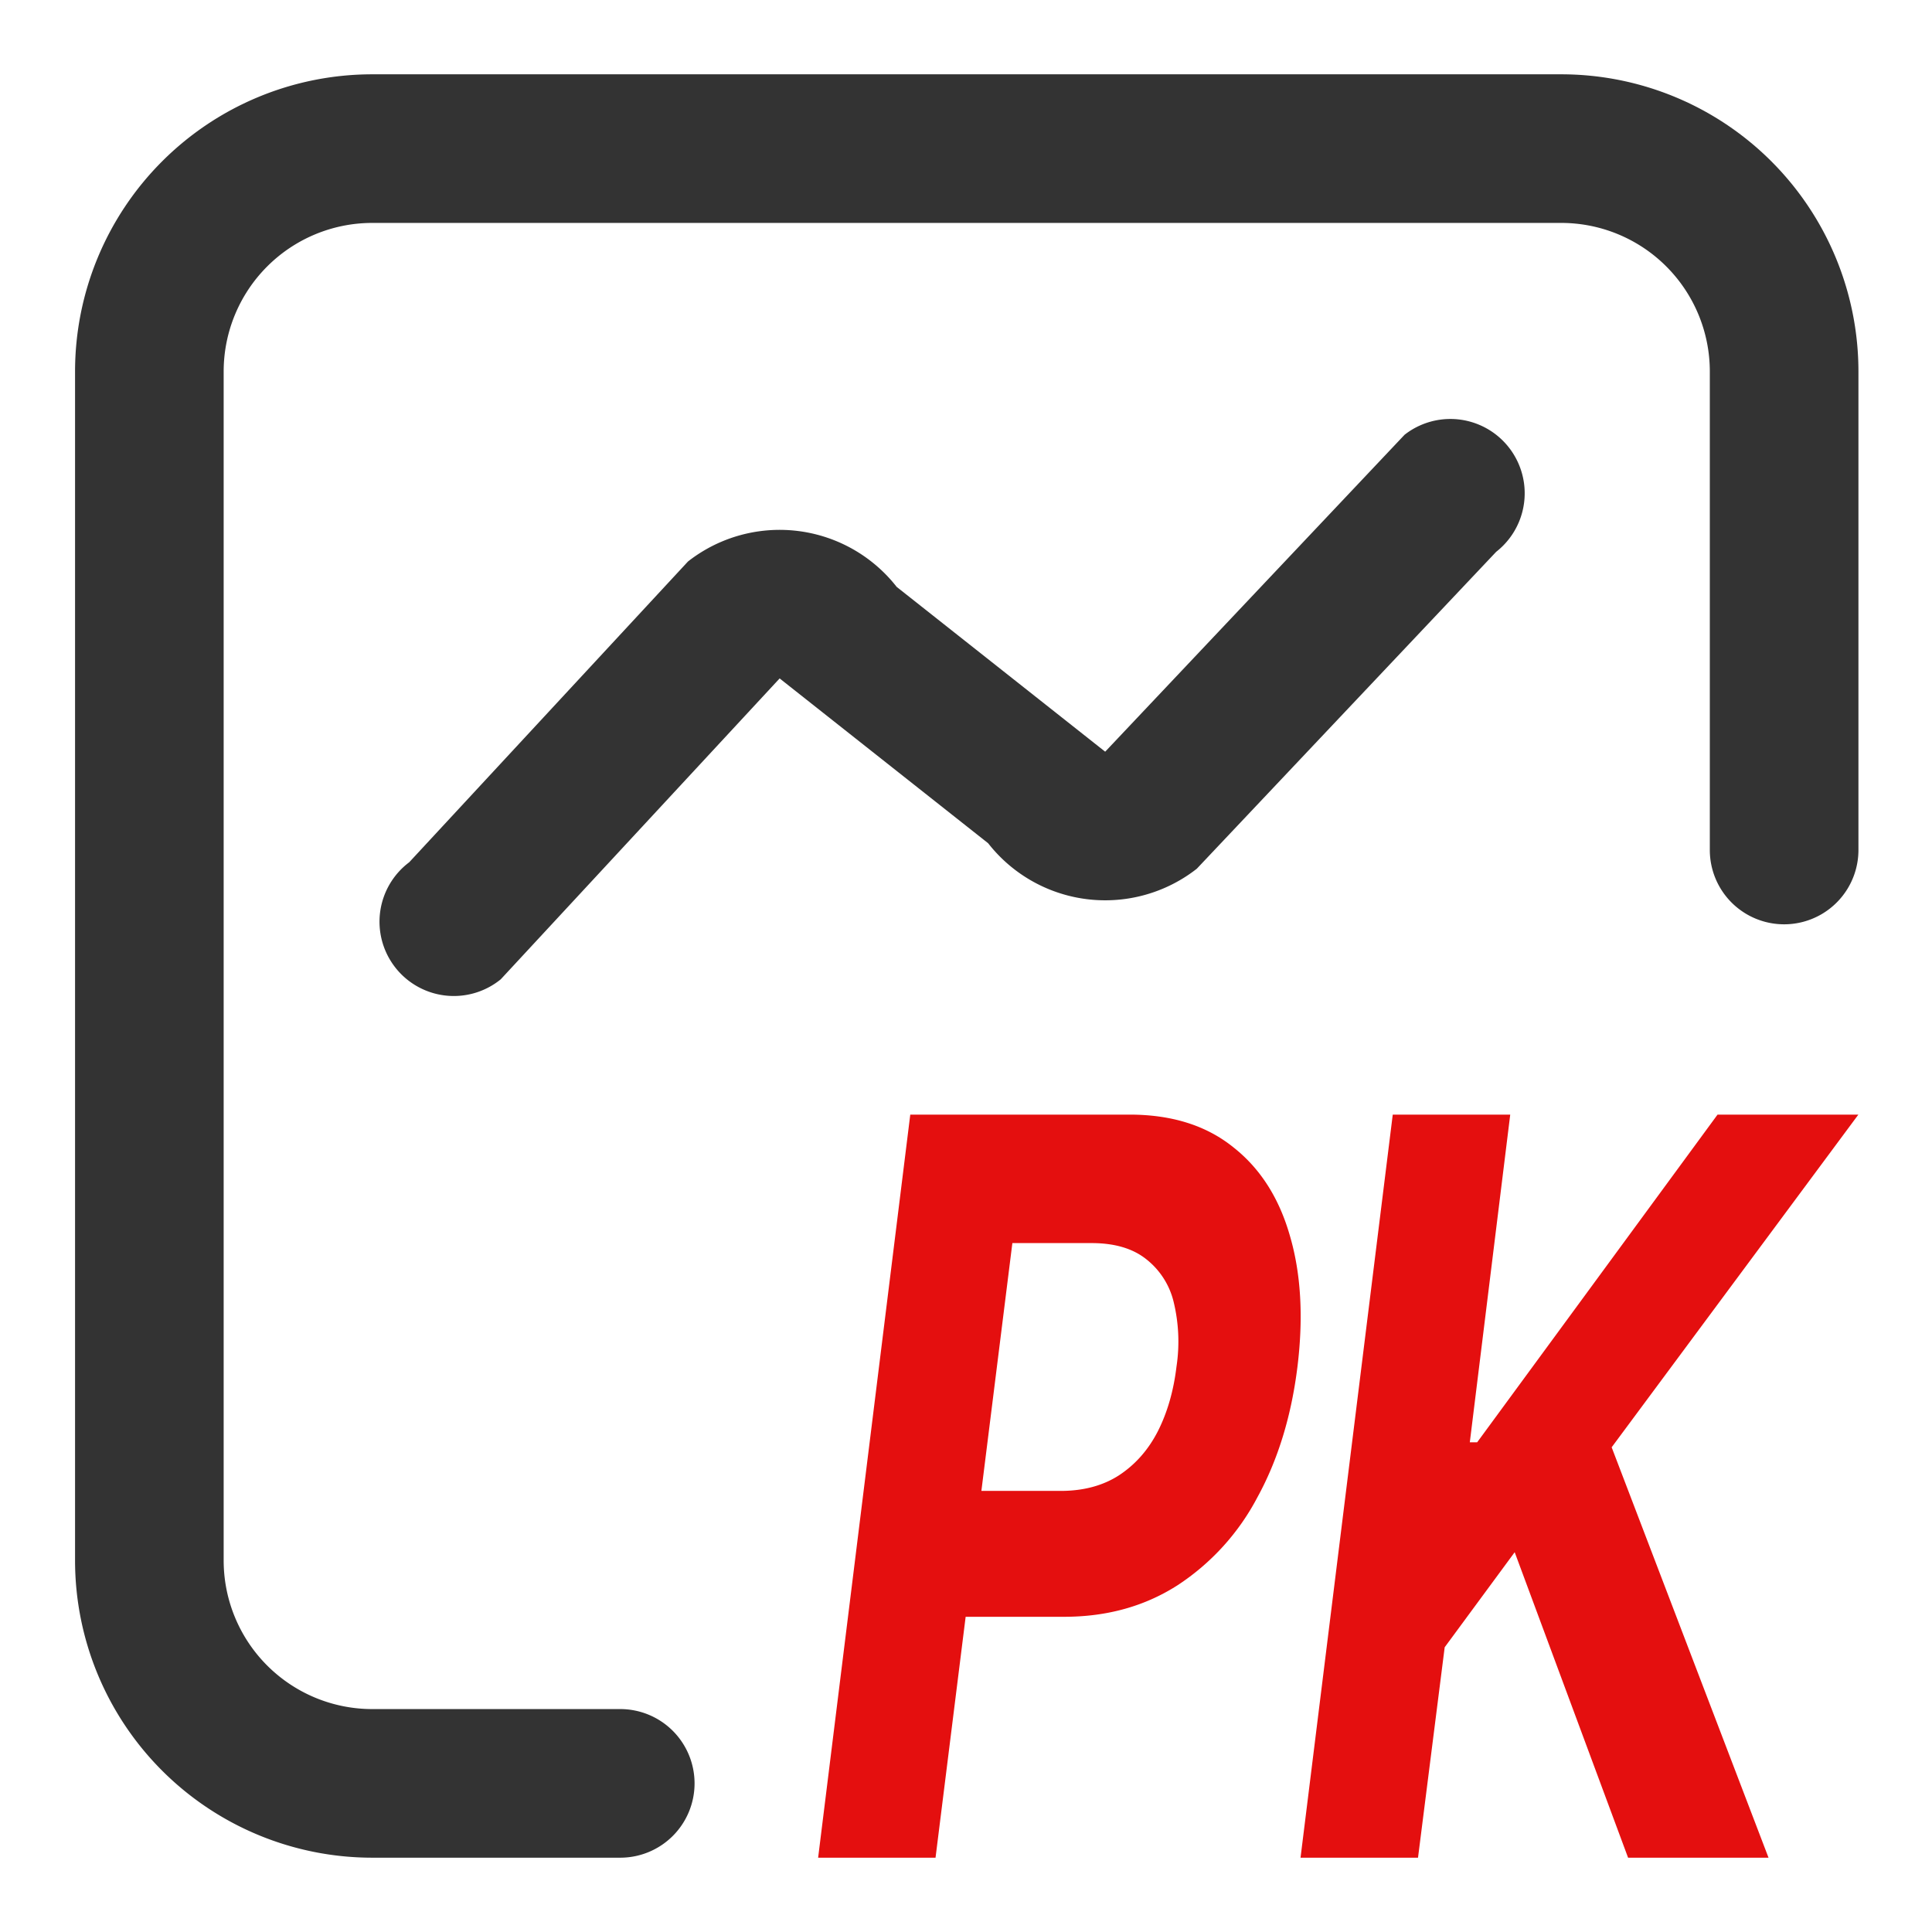
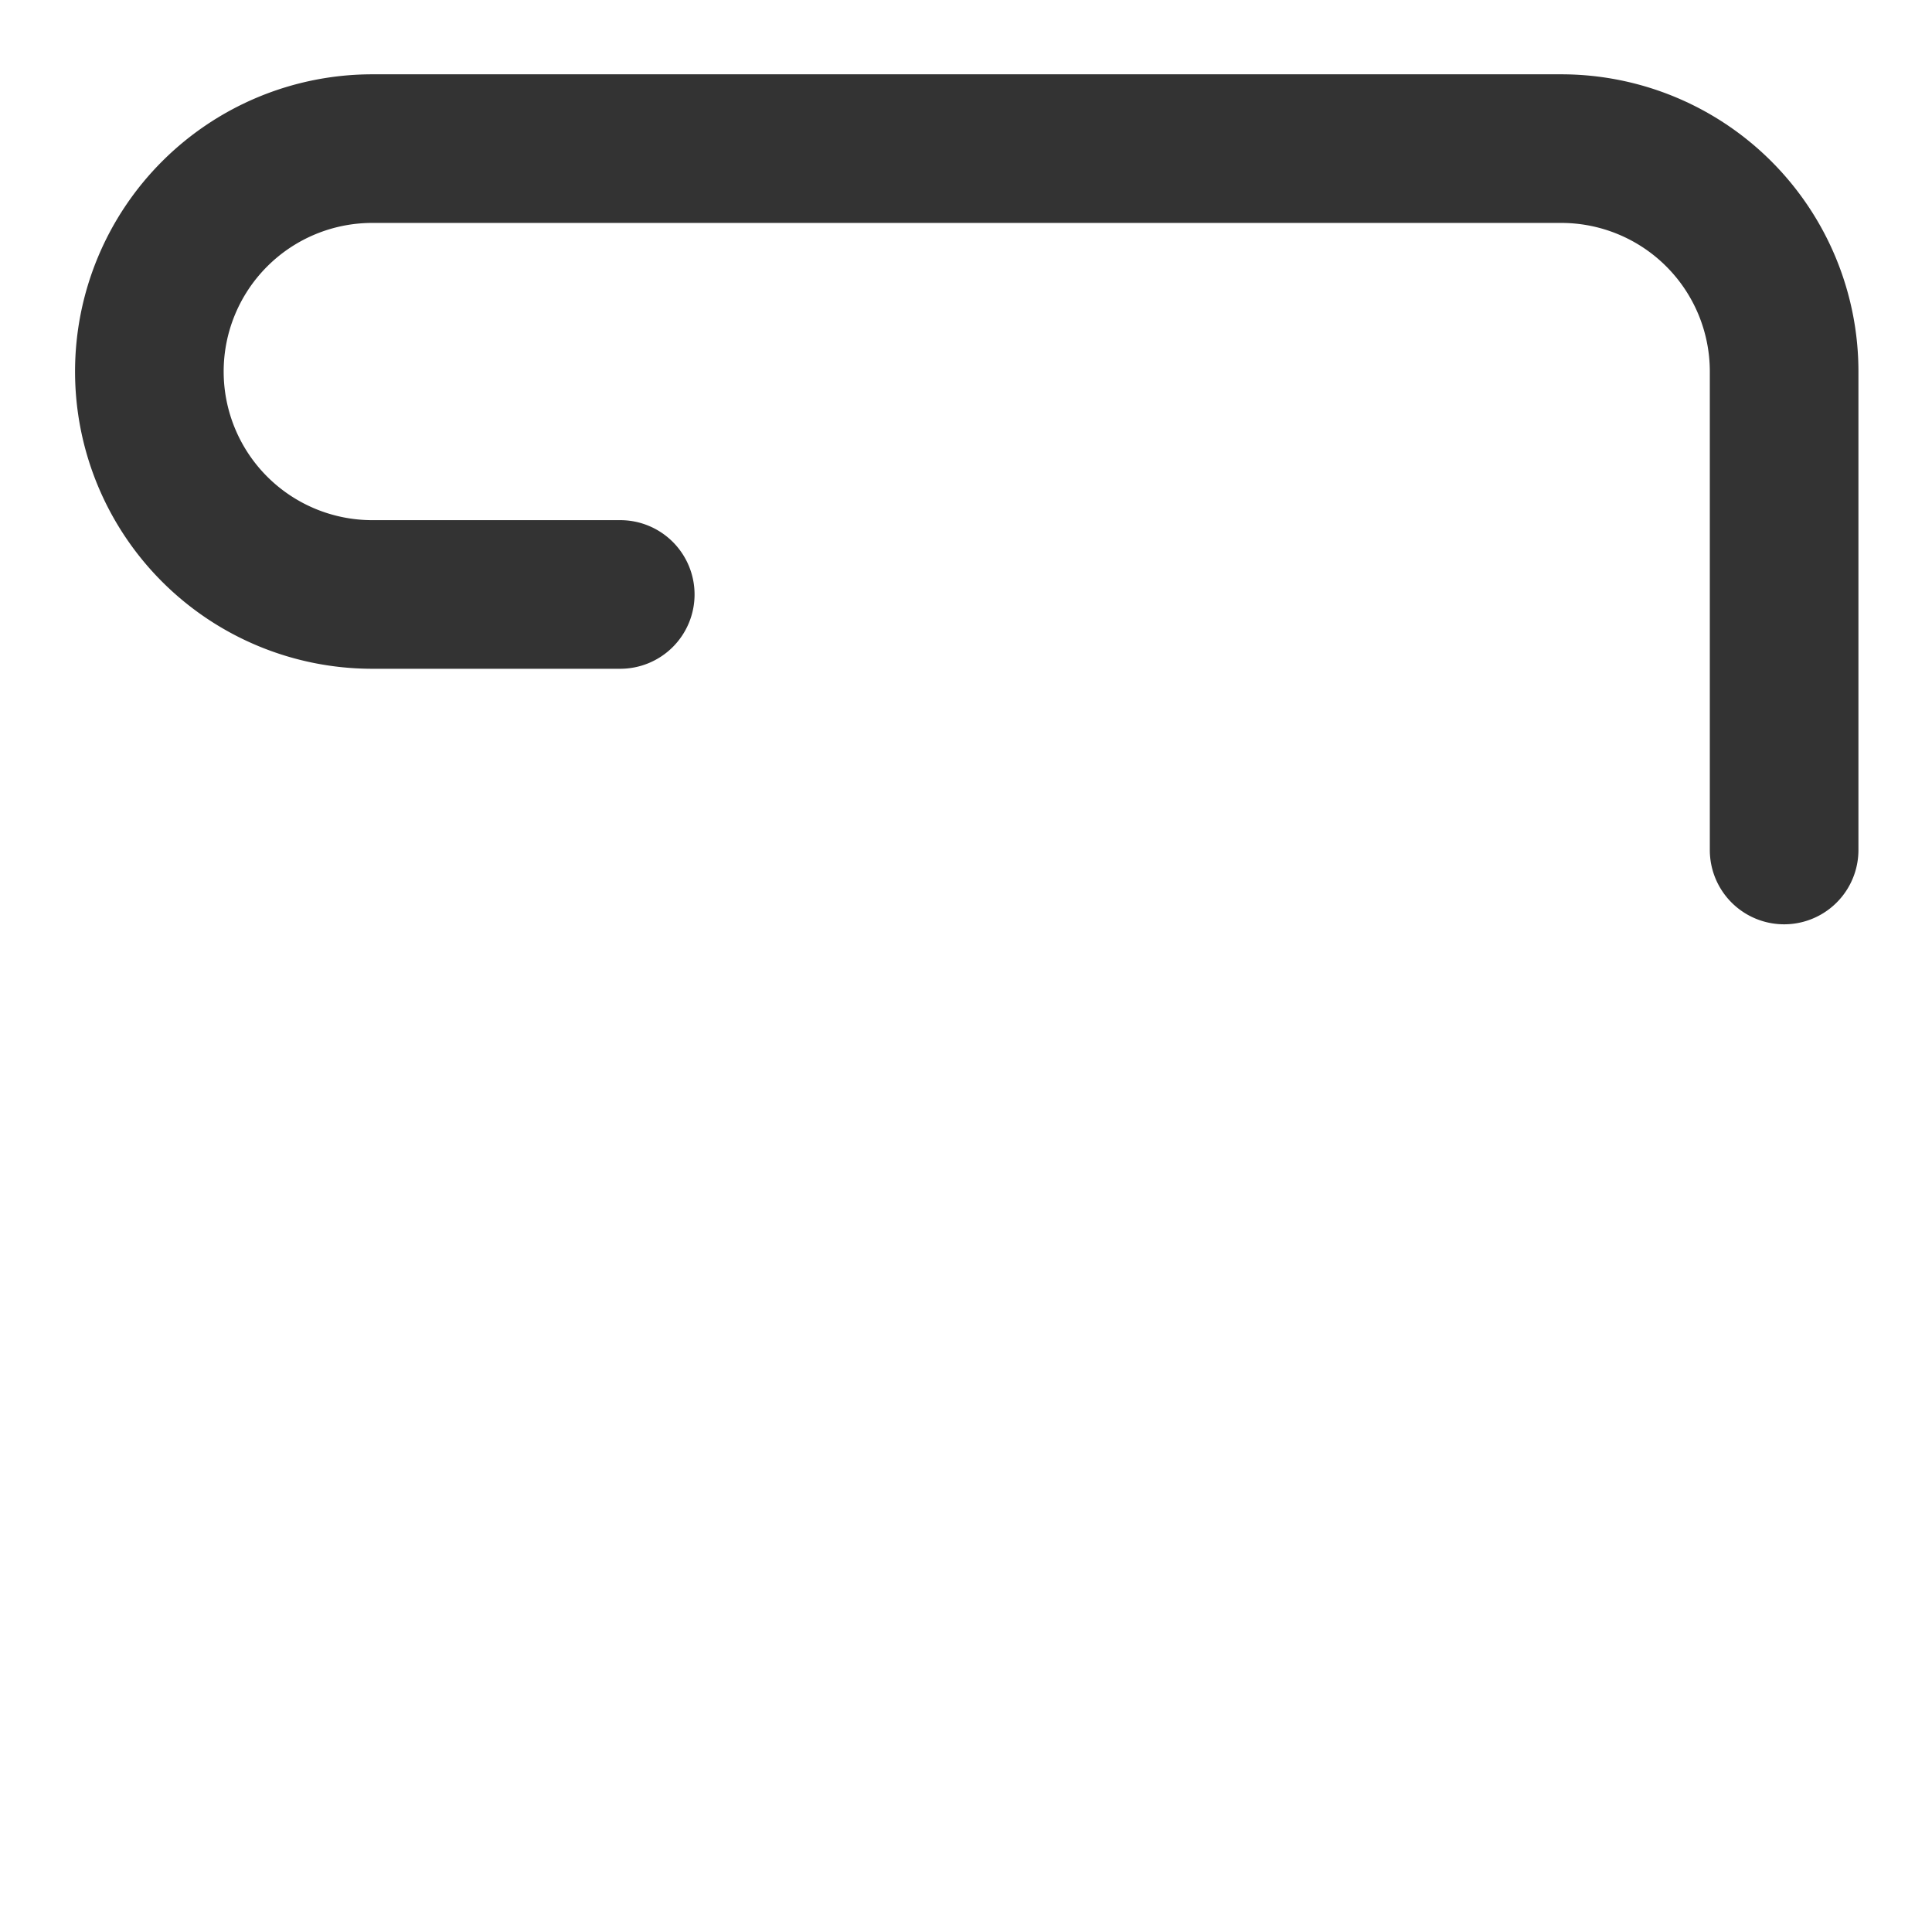
<svg xmlns="http://www.w3.org/2000/svg" class="icon" width="200px" height="200.00px" viewBox="0 0 1024 1024" version="1.1">
-   <path d="M827.471 118.154h-630.154a78.769 78.769 0 0 0-78.769 78.769v630.154a78.769 78.769 0 0 0 78.769 78.769h131.23a39.385 39.385 0 1 1 0 78.769H197.317a157.538 157.538 0 0 1-157.538-157.538V196.923a157.538 157.538 0 0 1 157.538-157.538h630.154a157.538 157.538 0 0 1 157.538 157.538v253.794a39.385 39.385 0 0 1-78.769 0V196.923a78.769 78.769 0 0 0-78.769-78.769z" fill="#333333" />
-   <path d="M793.009 292.47a39.385 39.385 0 0 0-48.561-62.031l-158.681 167.975-110.513-87.355a78.769 78.769 0 0 0-110.592-13.47l-147.771 159.429a39.385 39.385 0 1 0 48.522 62.031l147.81-159.468 110.513 87.355a78.769 78.769 0 0 0 110.592 13.509l158.681-167.975z" fill="#333333" />
-   <path d="M689.31 984.615l48.876-393.846h62.267l-21.425 173.686h3.899L910.336 590.769h74.634l-130.757 176.325L937.354 984.615H862.917l-60.101-161.91-37.1 50.373L751.577 984.615h-62.267zM433.625 984.615l48.837-393.846h116.224c22.252 0 40.527 5.711 54.784 17.132 14.415 11.264 24.458 26.978 30.208 47.104 5.868 20.007 7.207 43.087 4.017 69.238-3.23 26.27-10.319 49.428-21.268 69.396a125.243 125.243 0 0 1-42.26 46.553c-17.369 11.146-37.415 16.738-60.14 16.738h-74.043l8.192-66.718h64c12.052 0 22.37-2.757 30.917-8.271 8.625-5.671 15.478-13.391 20.559-23.276 5.081-10.004 8.389-21.504 9.925-34.422a89.009 89.009 0 0 0-1.575-34.422 40.921 40.921 0 0 0-14.809-22.686c-7.089-5.514-16.66-8.271-28.633-8.271h-41.984L495.852 984.615h-62.228z" fill="#E40F0F" />
+   <path d="M827.471 118.154h-630.154a78.769 78.769 0 0 0-78.769 78.769a78.769 78.769 0 0 0 78.769 78.769h131.23a39.385 39.385 0 1 1 0 78.769H197.317a157.538 157.538 0 0 1-157.538-157.538V196.923a157.538 157.538 0 0 1 157.538-157.538h630.154a157.538 157.538 0 0 1 157.538 157.538v253.794a39.385 39.385 0 0 1-78.769 0V196.923a78.769 78.769 0 0 0-78.769-78.769z" fill="#333333" />
</svg>